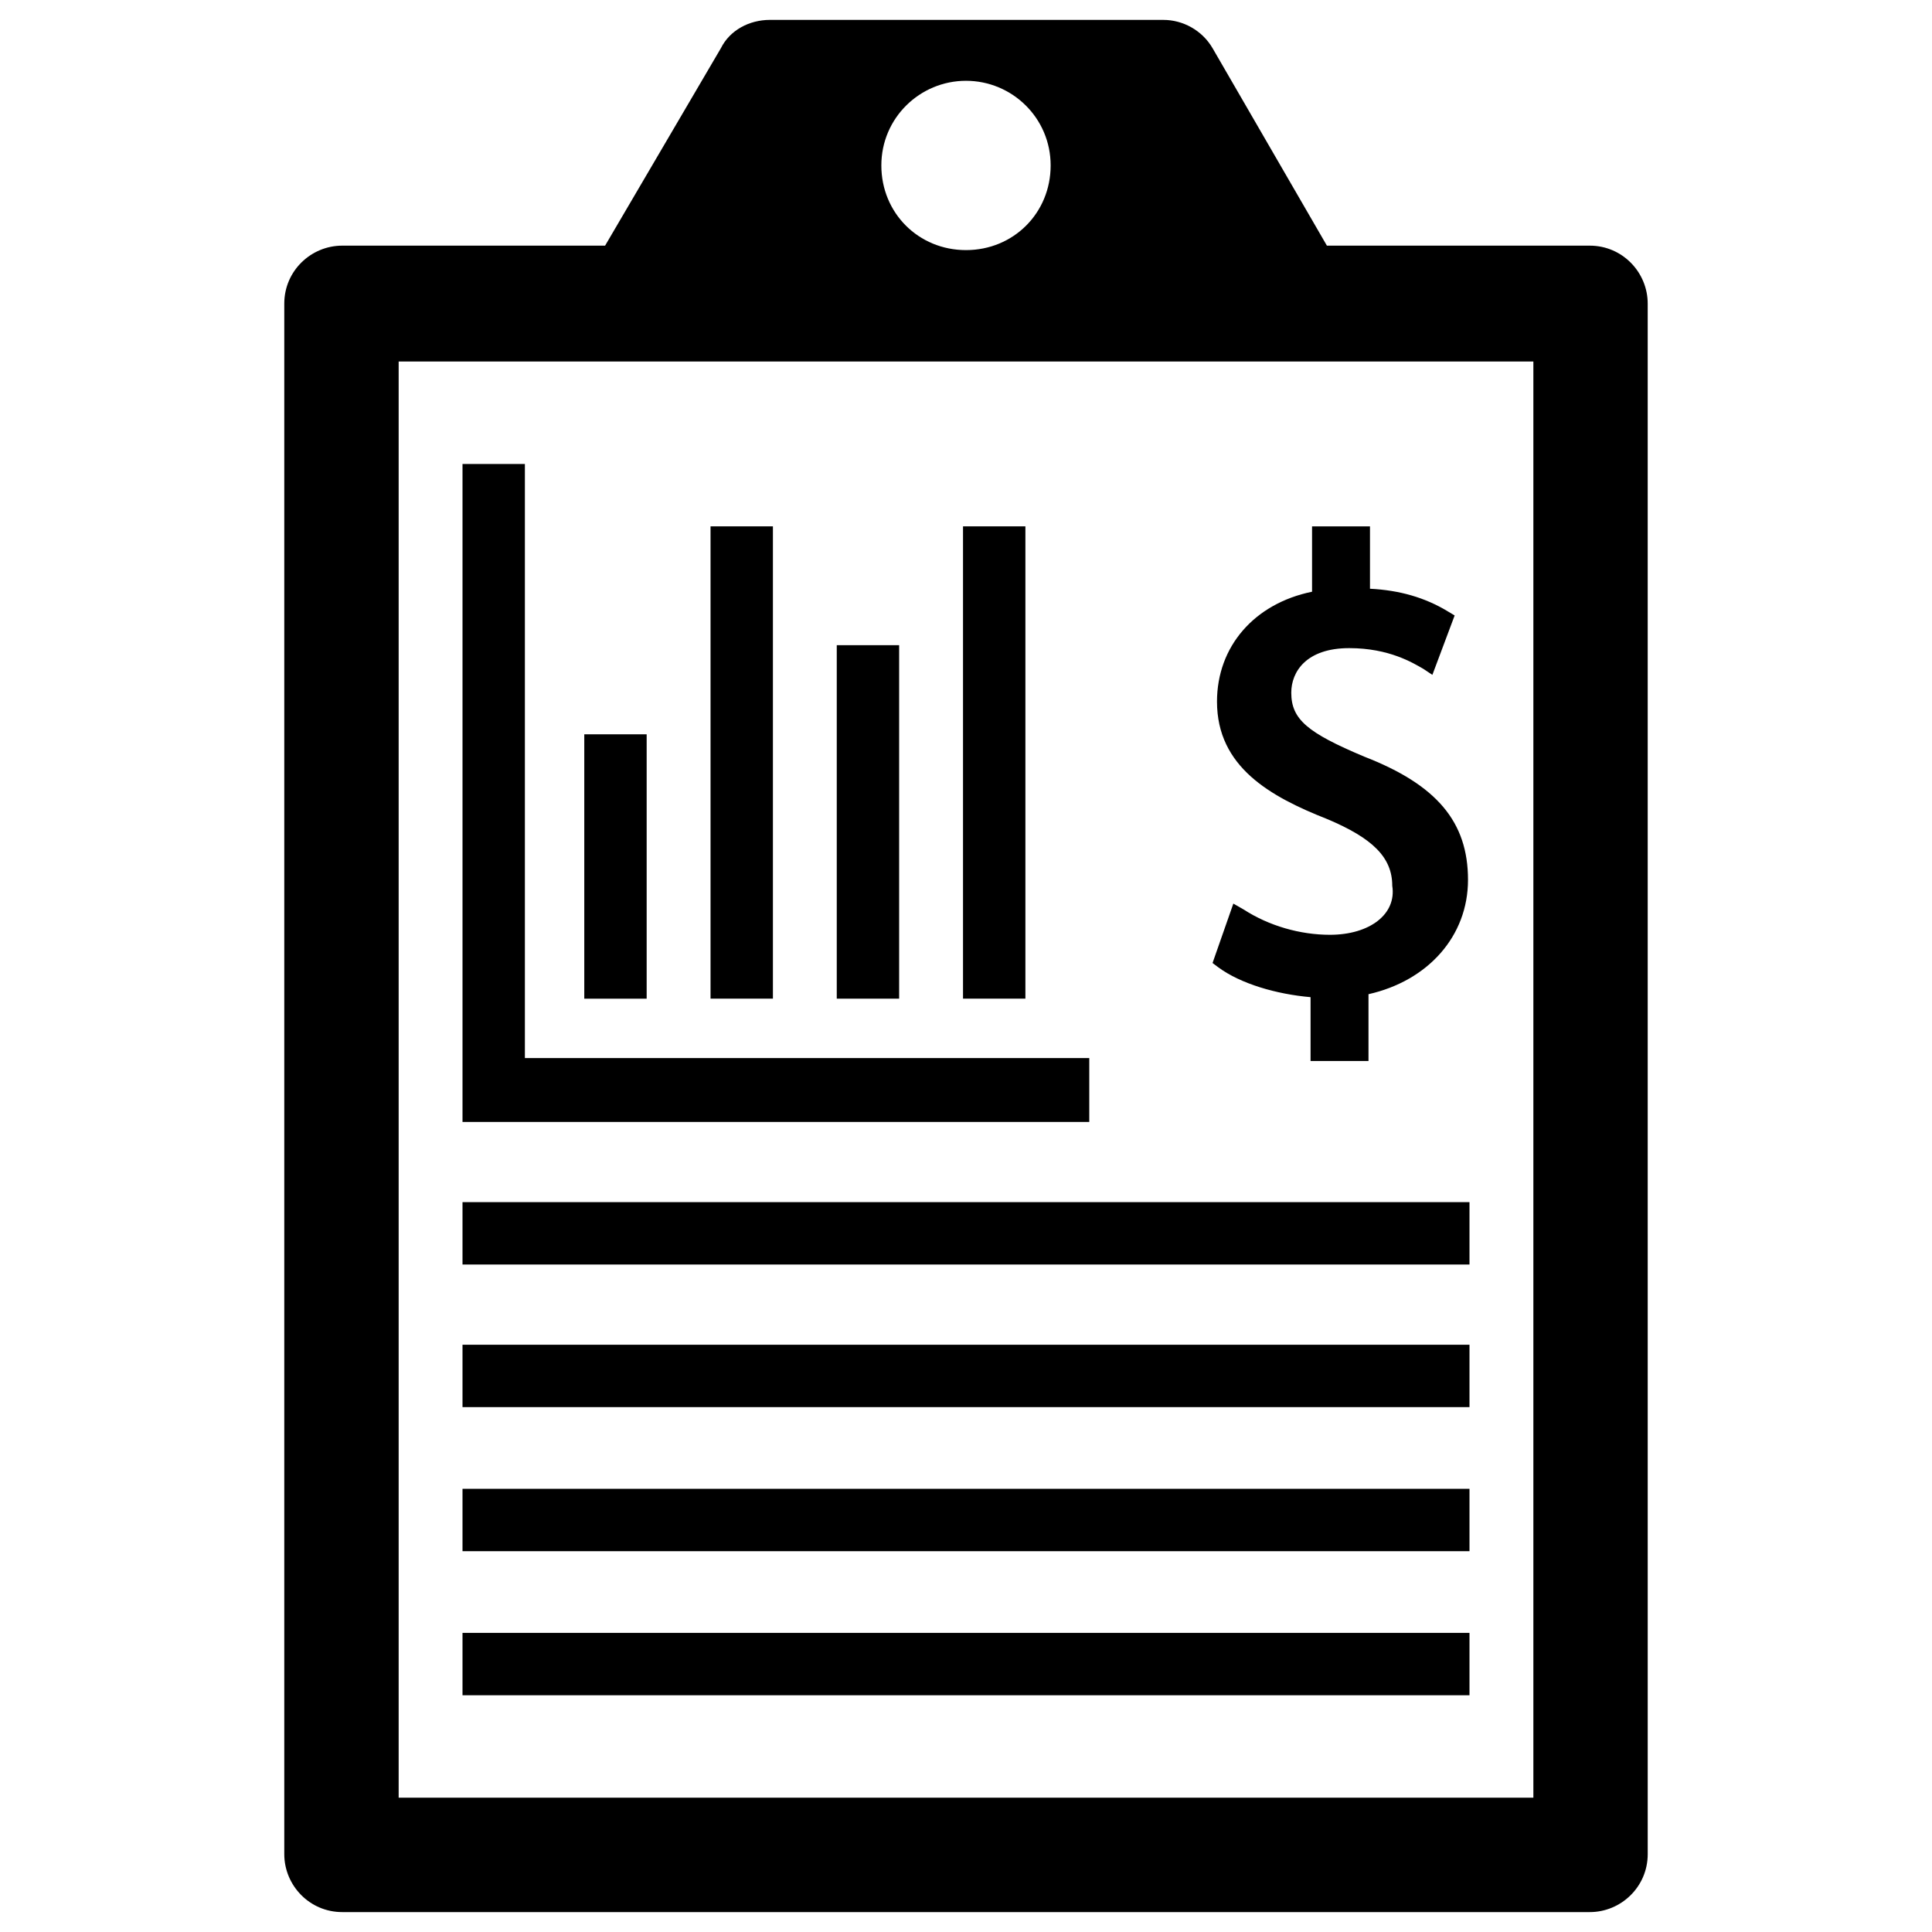
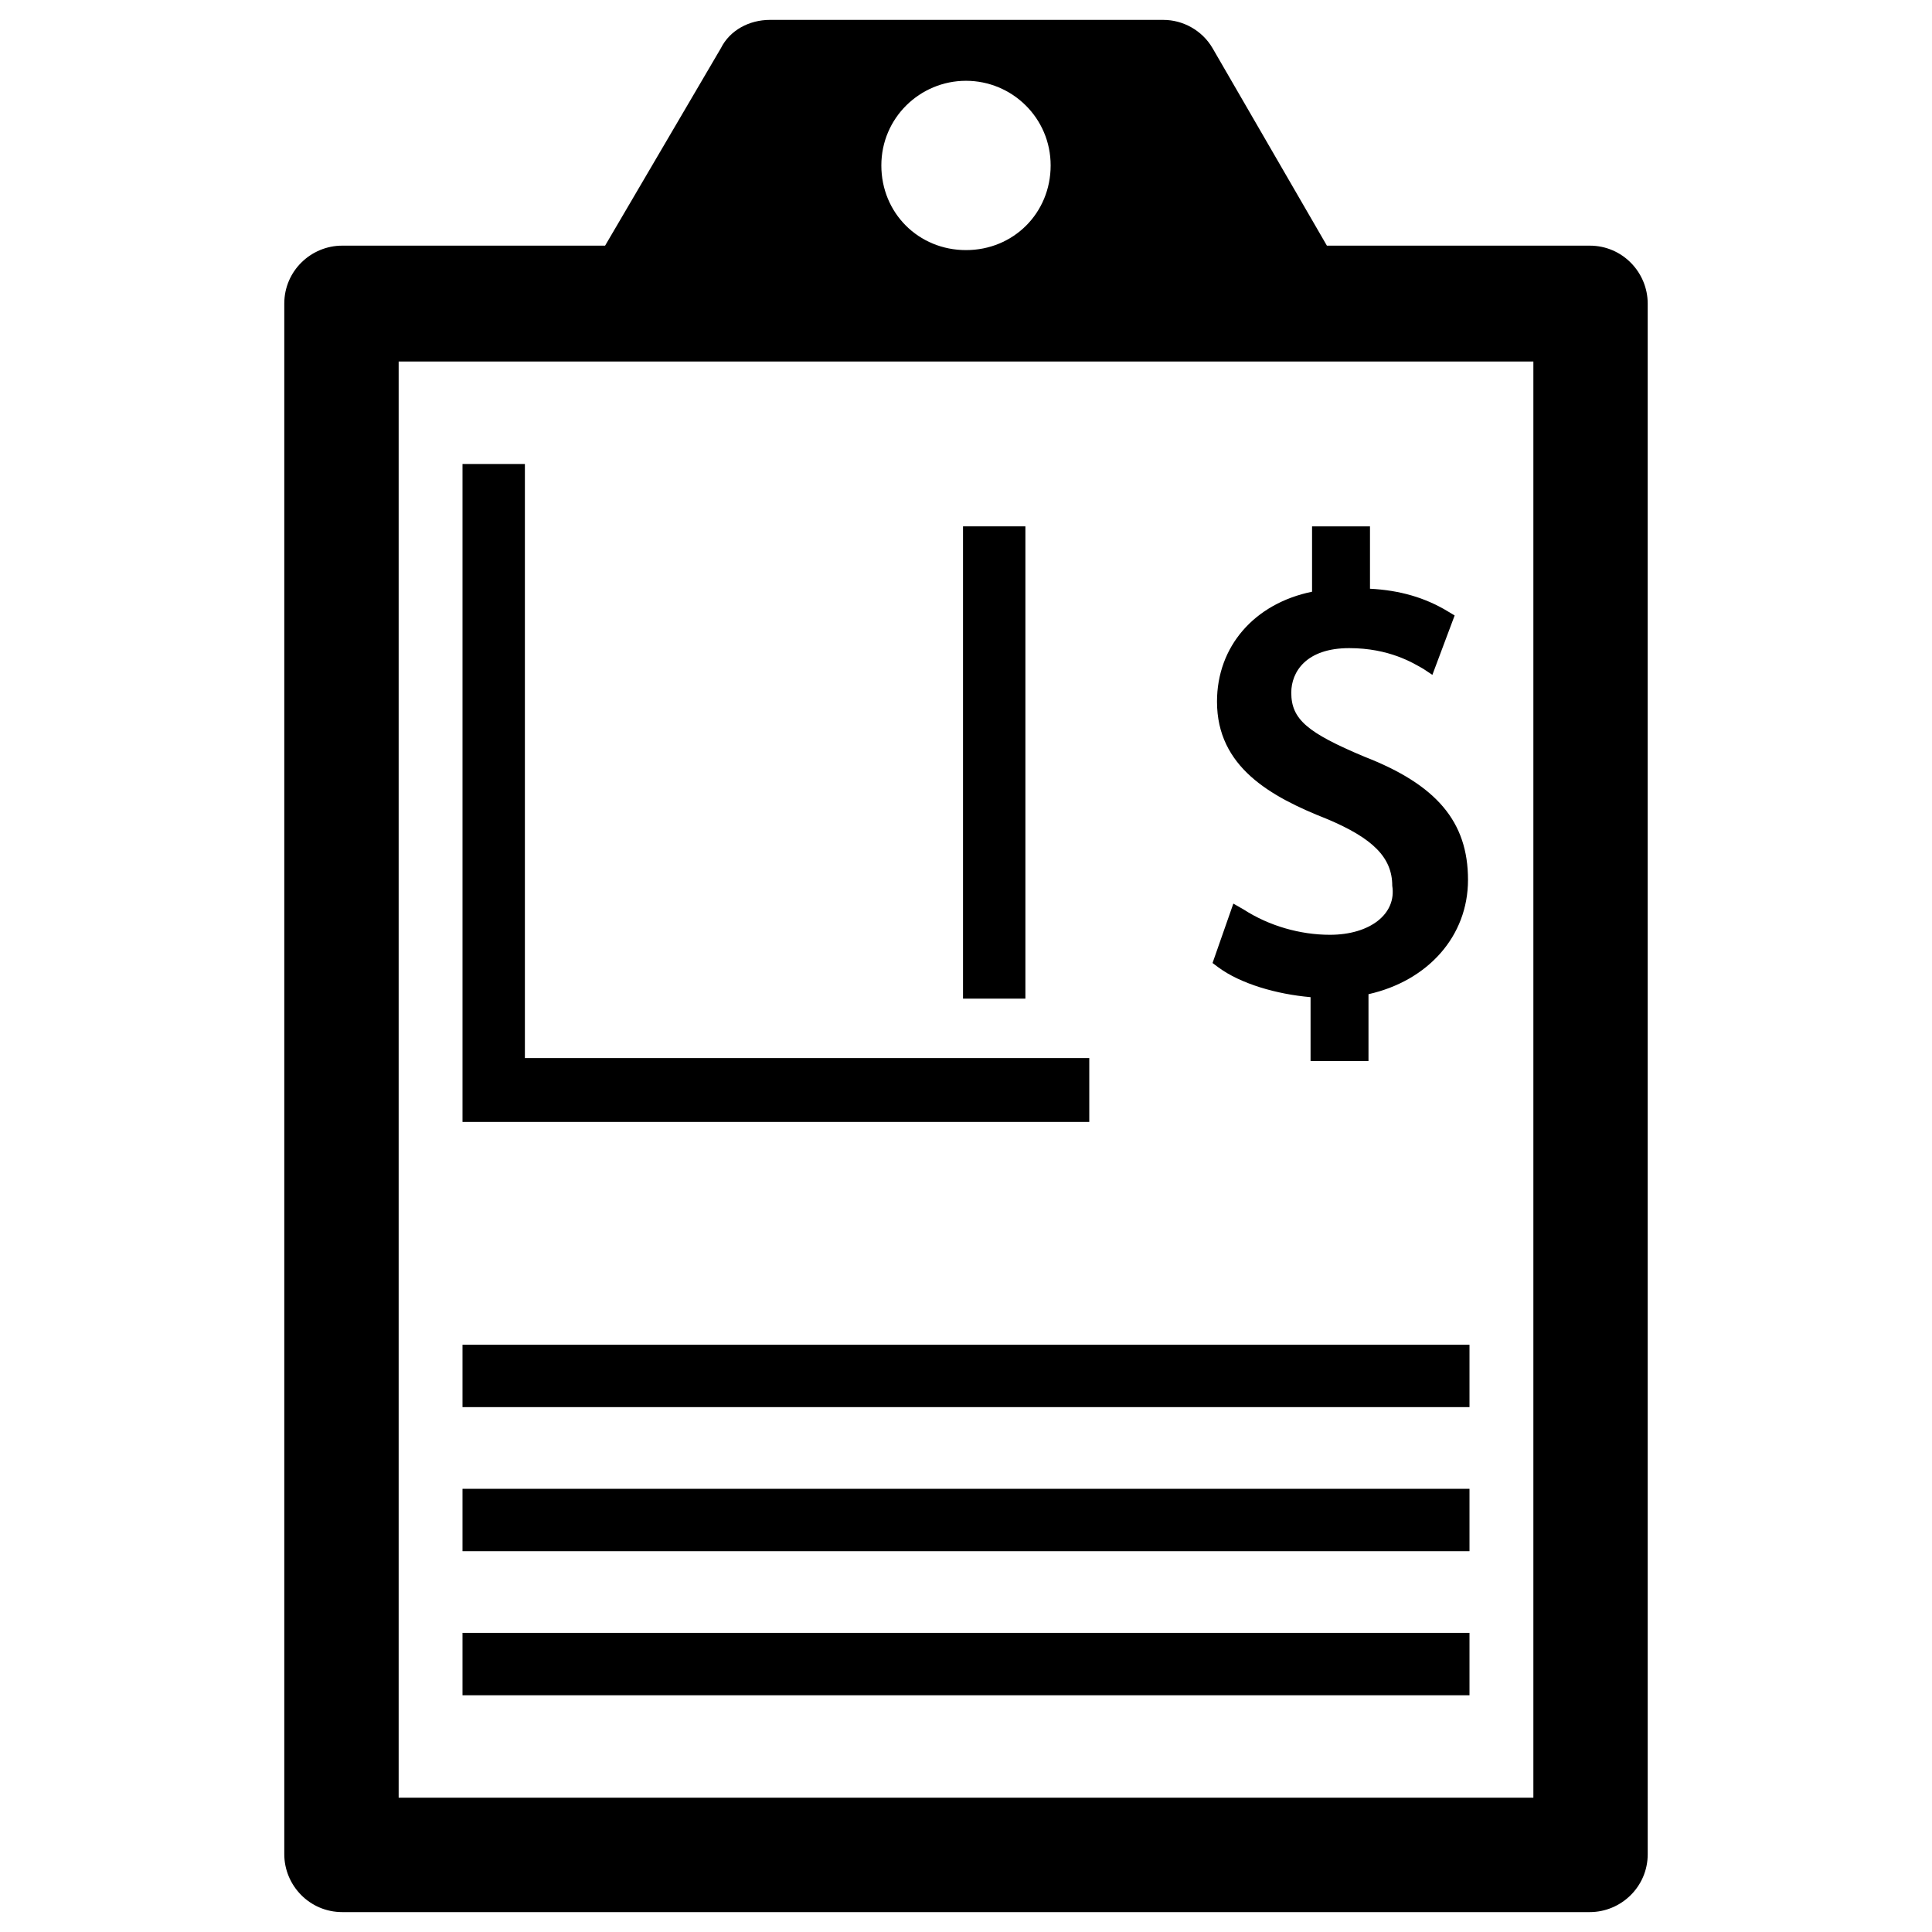
<svg xmlns="http://www.w3.org/2000/svg" fill="#000000" width="800px" height="800px" version="1.1" viewBox="144 144 512 512">
  <g>
    <path d="m565.31 209.1h-69.668l-30.309-52.348c-2.754-4.723-7.871-7.477-12.988-7.477l-104.3-0.004c-5.512 0-10.629 2.754-12.988 7.477l-30.699 52.348-69.668 0.004c-8.266 0-15.352 6.691-15.352 15.352v410.92c0 8.266 6.691 15.352 15.352 15.352h330.62c8.266 0 15.352-6.691 15.352-15.352l-0.004-410.92c0-8.266-6.691-15.352-15.348-15.352zm-165.31-43.688c12.203 0 22.434 9.84 22.434 22.434s-9.84 22.434-22.434 22.434-22.434-9.84-22.434-22.434c-0.004-12.594 10.23-22.434 22.434-22.434zm150.36 455h-300.71v-380.61h300.71z" />
    <path d="m496.43 391.73c-7.871 0-16.137-2.363-22.828-6.691l-2.754-1.574-5.512 15.742 1.574 1.18c5.902 4.328 15.352 7.086 24.402 7.871v16.926h15.352v-17.711c15.742-3.543 26.371-15.352 26.371-30.309 0-15.352-8.266-25.191-27.551-32.668-14.957-6.297-19.285-9.84-19.285-16.926 0-5.512 3.938-11.809 15.352-11.809 10.629 0 16.926 3.938 19.68 5.512l2.363 1.574 5.902-15.742-1.969-1.18c-5.902-3.543-12.594-5.512-20.469-5.902v-16.531h-15.352v17.32c-15.352 3.148-25.191 14.562-25.191 29.125 0 17.32 14.168 25.191 29.125 31.094 12.203 5.117 17.32 10.234 17.32 17.711 1.184 7.477-5.902 12.988-16.531 12.988z" />
    <path d="m432.67 424.4h-149.57v-157.44h-16.531v174.37h166.1z" />
-     <path d="m298.84 338.6h16.531v70.062h-16.531z" />
-     <path d="m332.3 283.49h16.531v125.16h-16.531z" />
-     <path d="m365.75 314.98h16.531v93.676h-16.531z" />
    <path d="m399.21 283.49h16.531v125.16h-16.531z" />
-     <path d="m266.57 462.58h266.86v16.531h-266.86z" />
    <path d="m266.57 500.37h266.86v16.531h-266.86z" />
    <path d="m266.57 538.55h266.86v16.531h-266.86z" />
    <path d="m266.57 576.73h266.86v16.531h-266.86z" />
  </g>
</svg>